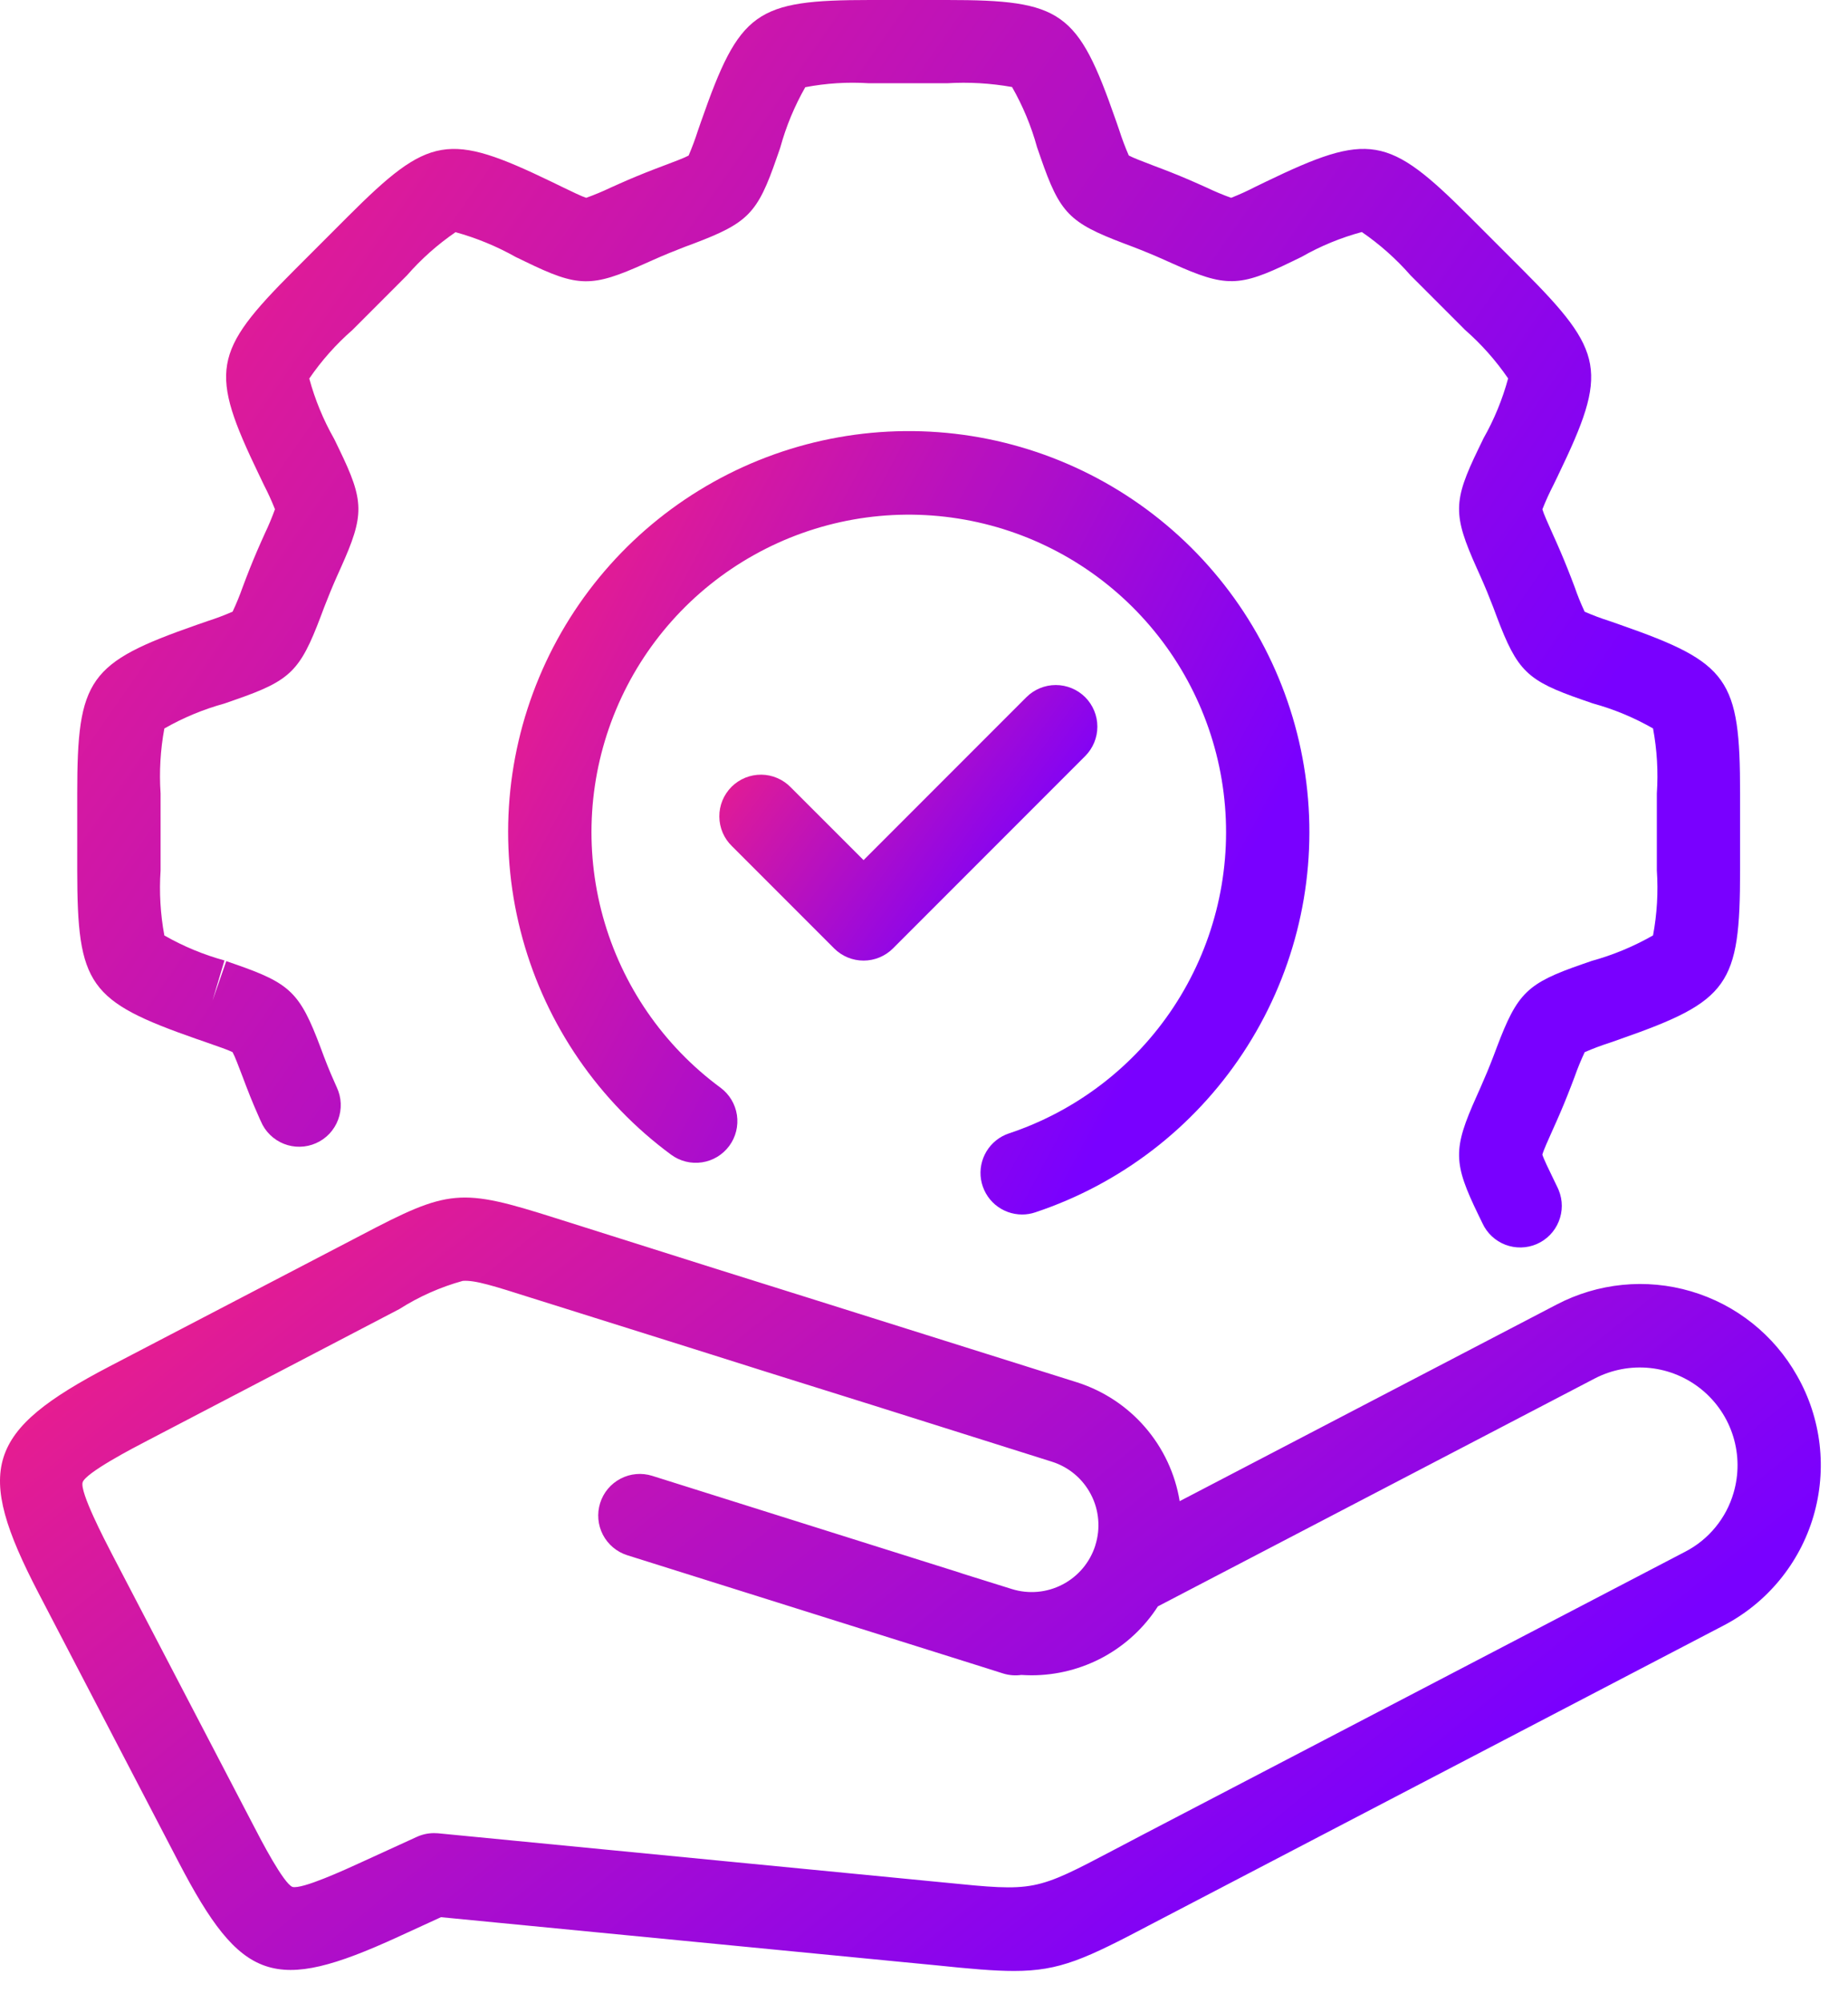
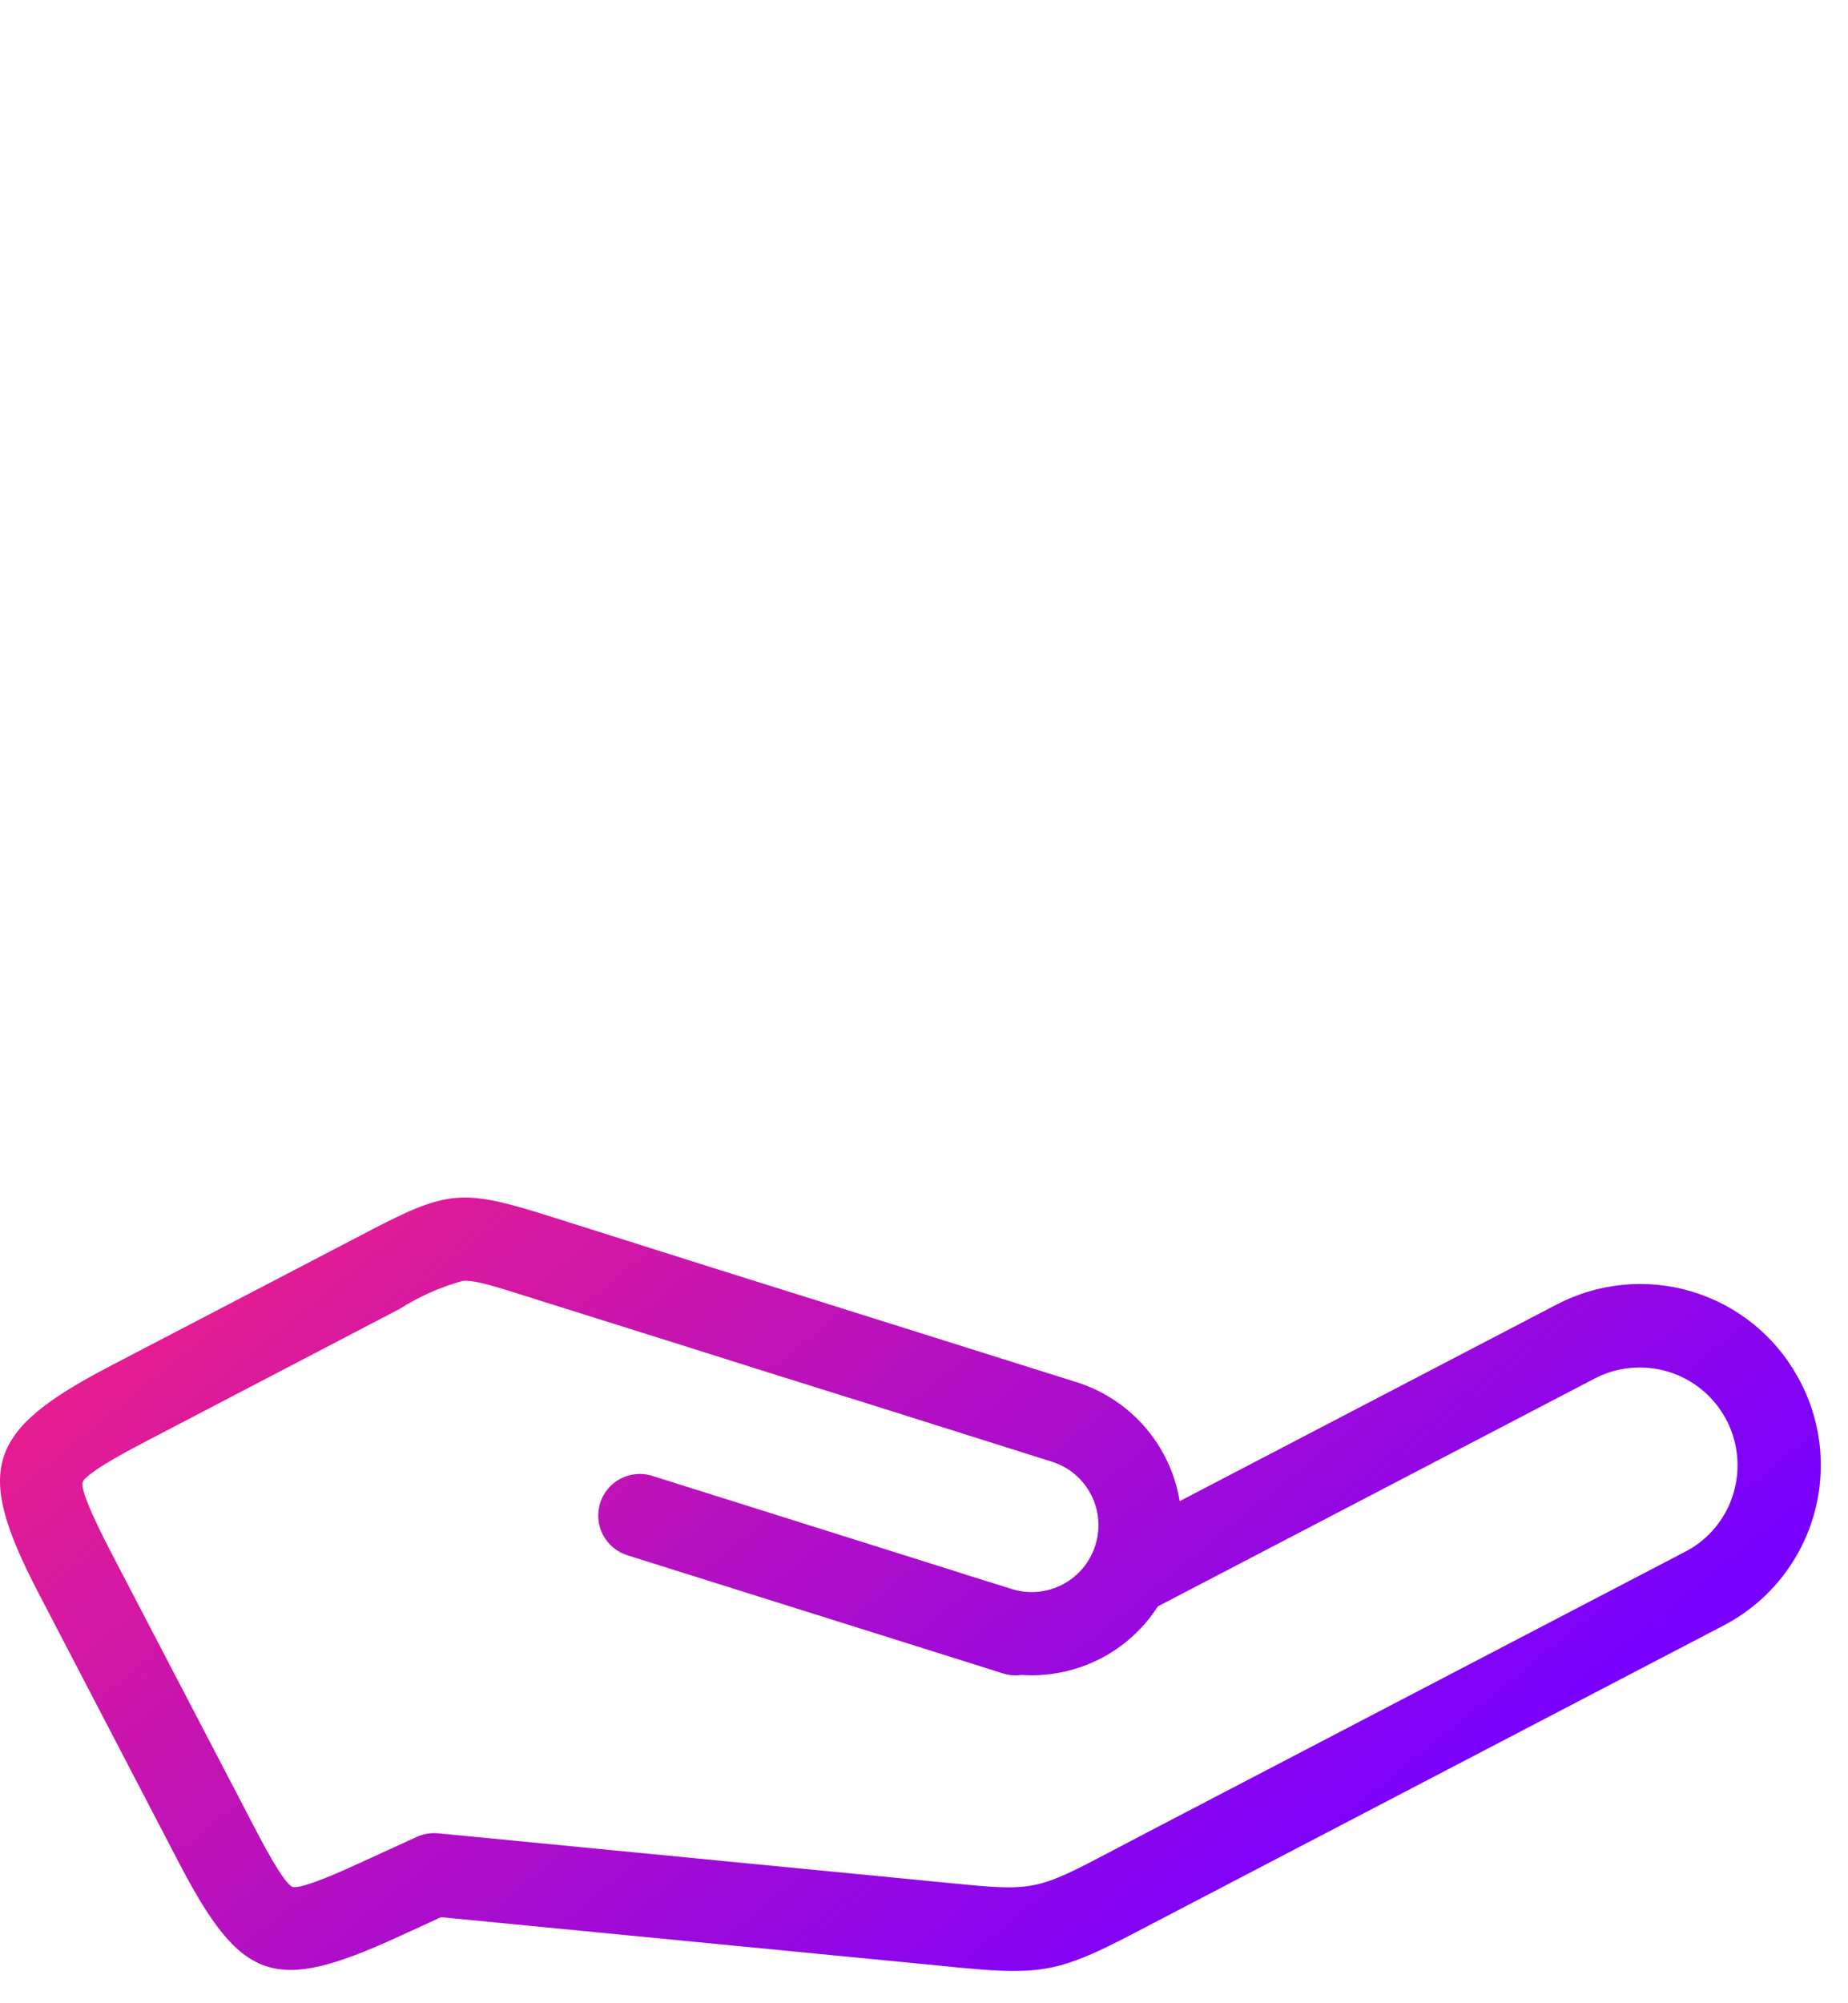
<svg xmlns="http://www.w3.org/2000/svg" width="48" height="52" viewBox="0 0 48 52" fill="none">
-   <path d="M5.115 26.973L5.161 26.988L5.398 27.071C5.664 27.163 5.939 27.259 6.041 27.312C6.097 27.412 6.2 27.683 6.3 27.946L6.39 28.184C6.545 28.591 6.672 28.875 6.75 29.052L6.774 29.103C6.829 29.236 6.911 29.357 7.013 29.457C7.116 29.558 7.238 29.638 7.372 29.691C7.505 29.744 7.648 29.77 7.792 29.767C7.936 29.764 8.078 29.733 8.209 29.674C8.341 29.616 8.459 29.532 8.558 29.427C8.656 29.322 8.733 29.198 8.783 29.063C8.833 28.928 8.856 28.785 8.85 28.641C8.844 28.497 8.809 28.356 8.748 28.226L8.723 28.17C8.655 28.018 8.544 27.77 8.41 27.416L8.323 27.183C7.789 25.767 7.541 25.526 6.108 25.029L5.877 24.949L5.521 25.969L5.83 24.931C5.285 24.782 4.761 24.564 4.269 24.283C4.166 23.727 4.133 23.16 4.171 22.595V20.597C4.133 20.033 4.166 19.466 4.269 18.91C4.76 18.629 5.285 18.412 5.83 18.262L6.102 18.167C7.541 17.668 7.791 17.425 8.33 16.003L8.416 15.774C8.521 15.501 8.632 15.231 8.75 14.965L8.852 14.738C9.471 13.36 9.466 13.014 8.806 11.654L8.699 11.432L8.677 11.389C8.398 10.897 8.181 10.372 8.033 9.826C8.353 9.359 8.73 8.935 9.157 8.563L10.569 7.15C10.941 6.724 11.365 6.347 11.832 6.027C12.377 6.178 12.902 6.394 13.395 6.671L13.434 6.69L13.45 6.697L13.654 6.796C15.02 7.459 15.367 7.464 16.75 6.843L16.975 6.743C17.241 6.625 17.51 6.514 17.782 6.41L18.016 6.323C19.434 5.786 19.676 5.537 20.173 4.101L20.254 3.869L20.268 3.826C20.418 3.28 20.636 2.756 20.916 2.264C21.46 2.16 22.016 2.125 22.569 2.161H24.6C25.164 2.127 25.731 2.16 26.287 2.259C26.568 2.751 26.786 3.275 26.936 3.821L27.03 4.092C27.529 5.531 27.771 5.78 29.193 6.319L29.423 6.406C29.695 6.51 29.964 6.621 30.228 6.739L30.456 6.841C31.837 7.461 32.185 7.456 33.547 6.794L33.809 6.667C34.3 6.386 34.826 6.17 35.372 6.023C35.839 6.343 36.263 6.72 36.636 7.146L38.019 8.529L38.049 8.56C38.475 8.932 38.852 9.357 39.172 9.823C39.024 10.369 38.808 10.894 38.528 11.386L38.509 11.426L38.505 11.436L38.403 11.646C37.74 13.011 37.735 13.359 38.356 14.744L38.457 14.969C38.575 15.233 38.685 15.501 38.789 15.773L38.876 16.006C39.413 17.425 39.663 17.667 41.097 18.164L41.32 18.241L41.332 18.246L41.375 18.26C41.921 18.41 42.445 18.628 42.936 18.909C43.04 19.465 43.073 20.032 43.035 20.596V22.593C43.073 23.158 43.04 23.725 42.936 24.281C42.432 24.569 41.894 24.792 41.334 24.946L41.321 24.951L41.104 25.026C39.665 25.524 39.415 25.767 38.877 27.189L38.79 27.419C38.686 27.691 38.575 27.959 38.457 28.224L38.355 28.453C37.735 29.833 37.741 30.181 38.403 31.543L38.505 31.753C38.623 32.01 38.837 32.21 39.1 32.311C39.364 32.411 39.657 32.405 39.916 32.293C40.175 32.18 40.38 31.971 40.486 31.709C40.593 31.448 40.593 31.155 40.486 30.894C40.477 30.871 40.467 30.848 40.456 30.826L40.346 30.599C40.222 30.344 40.094 30.081 40.061 29.971C40.091 29.86 40.21 29.595 40.326 29.337L40.431 29.103C40.564 28.803 40.69 28.499 40.808 28.19L40.898 27.954C40.975 27.735 41.063 27.521 41.161 27.312C41.374 27.219 41.592 27.138 41.813 27.067L42.048 26.985C42.062 26.98 42.075 26.976 42.089 26.97C44.907 25.985 45.197 25.576 45.197 22.592V20.598C45.197 17.614 44.907 17.205 42.089 16.22L42.06 16.21L42.047 16.205L41.808 16.122C41.588 16.052 41.372 15.971 41.16 15.879C41.062 15.671 40.976 15.458 40.901 15.241L40.81 15.002C40.691 14.693 40.565 14.388 40.432 14.088L40.329 13.859C40.213 13.6 40.092 13.331 40.062 13.221C40.147 13.005 40.243 12.795 40.349 12.589L40.458 12.365L40.463 12.354L40.477 12.324C41.774 9.636 41.687 9.142 39.548 7.002L38.165 5.619C36.054 3.508 35.56 3.425 32.873 4.72L32.605 4.85C32.4 4.956 32.191 5.051 31.977 5.135C31.761 5.057 31.55 4.969 31.343 4.87L31.108 4.765C30.808 4.631 30.504 4.506 30.196 4.388L29.961 4.299C29.694 4.197 29.418 4.092 29.319 4.036C29.226 3.823 29.144 3.605 29.073 3.384L28.997 3.163L28.977 3.107C27.994 0.292 27.585 0 24.6 0H22.602C19.621 0 19.211 0.291 18.212 3.148C18.209 3.156 18.206 3.165 18.203 3.173L18.128 3.389C18.058 3.609 17.977 3.826 17.886 4.038C17.786 4.094 17.512 4.198 17.248 4.297L17.008 4.388C16.7 4.506 16.395 4.632 16.094 4.766L15.864 4.869C15.656 4.968 15.443 5.057 15.226 5.135C15.116 5.101 14.851 4.973 14.594 4.849L14.371 4.74L14.354 4.732L14.331 4.721C11.642 3.424 11.148 3.511 9.038 5.619L7.626 7.031C5.516 9.141 5.432 9.636 6.728 12.324L6.858 12.595C6.963 12.798 7.058 13.007 7.142 13.219C7.064 13.434 6.976 13.645 6.878 13.85L6.773 14.084C6.639 14.385 6.513 14.69 6.394 15L6.305 15.235C6.228 15.453 6.14 15.668 6.042 15.877C5.829 15.97 5.612 16.052 5.39 16.123L5.113 16.219C2.296 17.204 2.006 17.613 2.006 20.597V22.593C2.008 25.579 2.298 25.988 5.115 26.973Z" fill="url(#paint0_linear_33_171)" />
-   <path d="M26.549 31.526C26.665 31.526 26.78 31.507 26.89 31.47C29.102 30.734 31.003 29.277 32.287 27.331C33.572 25.386 34.167 23.066 33.975 20.743C33.784 18.419 32.818 16.227 31.233 14.518C29.647 12.81 27.534 11.683 25.231 11.318C22.928 10.954 20.57 11.373 18.534 12.509C16.498 13.645 14.903 15.431 14.004 17.582C13.104 19.733 12.953 22.123 13.575 24.37C14.196 26.617 15.554 28.59 17.431 29.973C17.661 30.143 17.95 30.215 18.233 30.172C18.517 30.13 18.771 29.976 18.942 29.745C19.112 29.515 19.183 29.226 19.141 28.943C19.098 28.659 18.944 28.404 18.714 28.234C17.228 27.139 16.153 25.576 15.661 23.797C15.169 22.017 15.289 20.124 16.001 18.421C16.713 16.718 17.977 15.303 19.589 14.404C21.201 13.504 23.069 13.172 24.892 13.461C26.716 13.749 28.39 14.642 29.645 15.995C30.901 17.348 31.666 19.084 31.818 20.924C31.97 22.764 31.499 24.601 30.482 26.142C29.465 27.682 27.96 28.837 26.208 29.42C25.964 29.501 25.757 29.666 25.624 29.886C25.491 30.105 25.44 30.365 25.481 30.618C25.523 30.872 25.652 31.102 25.848 31.269C26.044 31.435 26.292 31.526 26.549 31.526Z" fill="url(#paint1_linear_33_171)" />
  <path d="M46.678 35.713C46.081 34.652 45.094 33.866 43.926 33.521C42.759 33.176 41.503 33.301 40.425 33.867L30.641 38.967C30.525 38.256 30.213 37.591 29.742 37.047C29.271 36.502 28.657 36.099 27.971 35.881L20.961 33.677L18.632 32.947L14.432 31.62C11.951 30.834 11.67 30.86 9.367 32.07L2.85 35.466C-0.365 37.143 -0.676 38.133 1 41.352L4.639 48.336C6.268 51.46 7.12 51.75 10.322 50.285L11.454 49.766L23.468 50.933L24.315 51.015C25.188 51.106 25.814 51.162 26.337 51.162C27.539 51.162 28.183 50.855 29.963 49.917L44.768 42.195C45.328 41.904 45.823 41.502 46.224 41.015C46.625 40.528 46.924 39.965 47.102 39.36C47.28 38.755 47.335 38.12 47.262 37.493C47.189 36.866 46.991 36.261 46.678 35.713ZM45.028 38.751C44.933 39.078 44.773 39.382 44.556 39.645C44.34 39.908 44.073 40.124 43.77 40.28L29.721 47.605L28.956 48.007C26.877 49.101 26.877 49.101 24.535 48.867L11.376 47.588C11.342 47.588 11.307 47.584 11.273 47.584C11.117 47.584 10.964 47.618 10.823 47.683L9.423 48.323C8.952 48.539 7.841 49.049 7.595 48.98C7.362 48.88 6.796 47.8 6.558 47.337L2.915 40.354C2.707 39.952 2.072 38.733 2.146 38.478C2.228 38.228 3.446 37.593 3.848 37.385L10.374 33.98C10.883 33.656 11.438 33.41 12.02 33.249C12.34 33.224 12.846 33.388 13.775 33.682L17.984 35.004L19.872 35.6L22.742 36.499L27.323 37.943C27.539 38.011 27.74 38.121 27.914 38.267C28.088 38.413 28.231 38.592 28.336 38.794C28.441 38.995 28.505 39.215 28.524 39.441C28.544 39.667 28.519 39.895 28.45 40.112V40.116C28.312 40.553 28.006 40.918 27.599 41.13C27.193 41.342 26.719 41.385 26.281 41.248L25.023 40.855L24.907 40.816L22.037 39.913L16.942 38.31C16.669 38.224 16.373 38.25 16.119 38.383C15.864 38.515 15.674 38.743 15.588 39.016C15.502 39.29 15.528 39.586 15.66 39.84C15.793 40.094 16.021 40.285 16.294 40.371L23.775 42.722L25.633 43.306L26.052 43.439C26.206 43.487 26.368 43.5 26.527 43.478C26.618 43.483 26.709 43.487 26.8 43.487C27.452 43.486 28.093 43.322 28.666 43.01C29.238 42.697 29.723 42.246 30.075 41.698L41.423 35.782C41.865 35.553 42.364 35.459 42.859 35.511C43.354 35.563 43.822 35.76 44.206 36.076C44.59 36.392 44.873 36.814 45.019 37.29C45.165 37.765 45.168 38.273 45.028 38.751Z" fill="url(#paint2_linear_33_171)" />
-   <path d="M28.187 18.098C27.984 17.896 27.709 17.782 27.423 17.782C27.136 17.782 26.862 17.896 26.659 18.098L22.43 22.327L20.541 20.439C20.441 20.336 20.322 20.253 20.19 20.197C20.059 20.14 19.917 20.11 19.773 20.109C19.63 20.108 19.488 20.135 19.355 20.189C19.222 20.244 19.102 20.324 19 20.425C18.899 20.527 18.818 20.648 18.764 20.78C18.71 20.913 18.682 21.055 18.684 21.199C18.685 21.342 18.715 21.484 18.771 21.616C18.828 21.748 18.91 21.867 19.013 21.966L21.666 24.619C21.869 24.822 22.143 24.935 22.43 24.935C22.716 24.935 22.991 24.822 23.194 24.619L28.187 19.626C28.389 19.423 28.503 19.149 28.503 18.862C28.503 18.576 28.389 18.301 28.187 18.098Z" fill="url(#paint3_linear_33_171)" />
  <defs>
    <linearGradient id="paint0_linear_33_171" x1="2.006" y1="5.077" x2="34.849" y2="27.936" gradientUnits="userSpaceOnUse">
      <stop stop-color="#EE1F88" />
      <stop offset="1" stop-color="#7900FF" />
    </linearGradient>
    <linearGradient id="paint1_linear_33_171" x1="13.198" y1="14.379" x2="31.477" y2="24.141" gradientUnits="userSpaceOnUse">
      <stop stop-color="#EE1F88" />
      <stop offset="1" stop-color="#7900FF" />
    </linearGradient>
    <linearGradient id="paint2_linear_33_171" x1="2.39264e-07" y1="34.233" x2="21.26" y2="60.367" gradientUnits="userSpaceOnUse">
      <stop stop-color="#EE1F88" />
      <stop offset="1" stop-color="#7900FF" />
    </linearGradient>
    <linearGradient id="paint3_linear_33_171" x1="18.684" y1="18.904" x2="26.009" y2="24.151" gradientUnits="userSpaceOnUse">
      <stop stop-color="#EE1F88" />
      <stop offset="1" stop-color="#7900FF" />
    </linearGradient>
  </defs>
</svg>